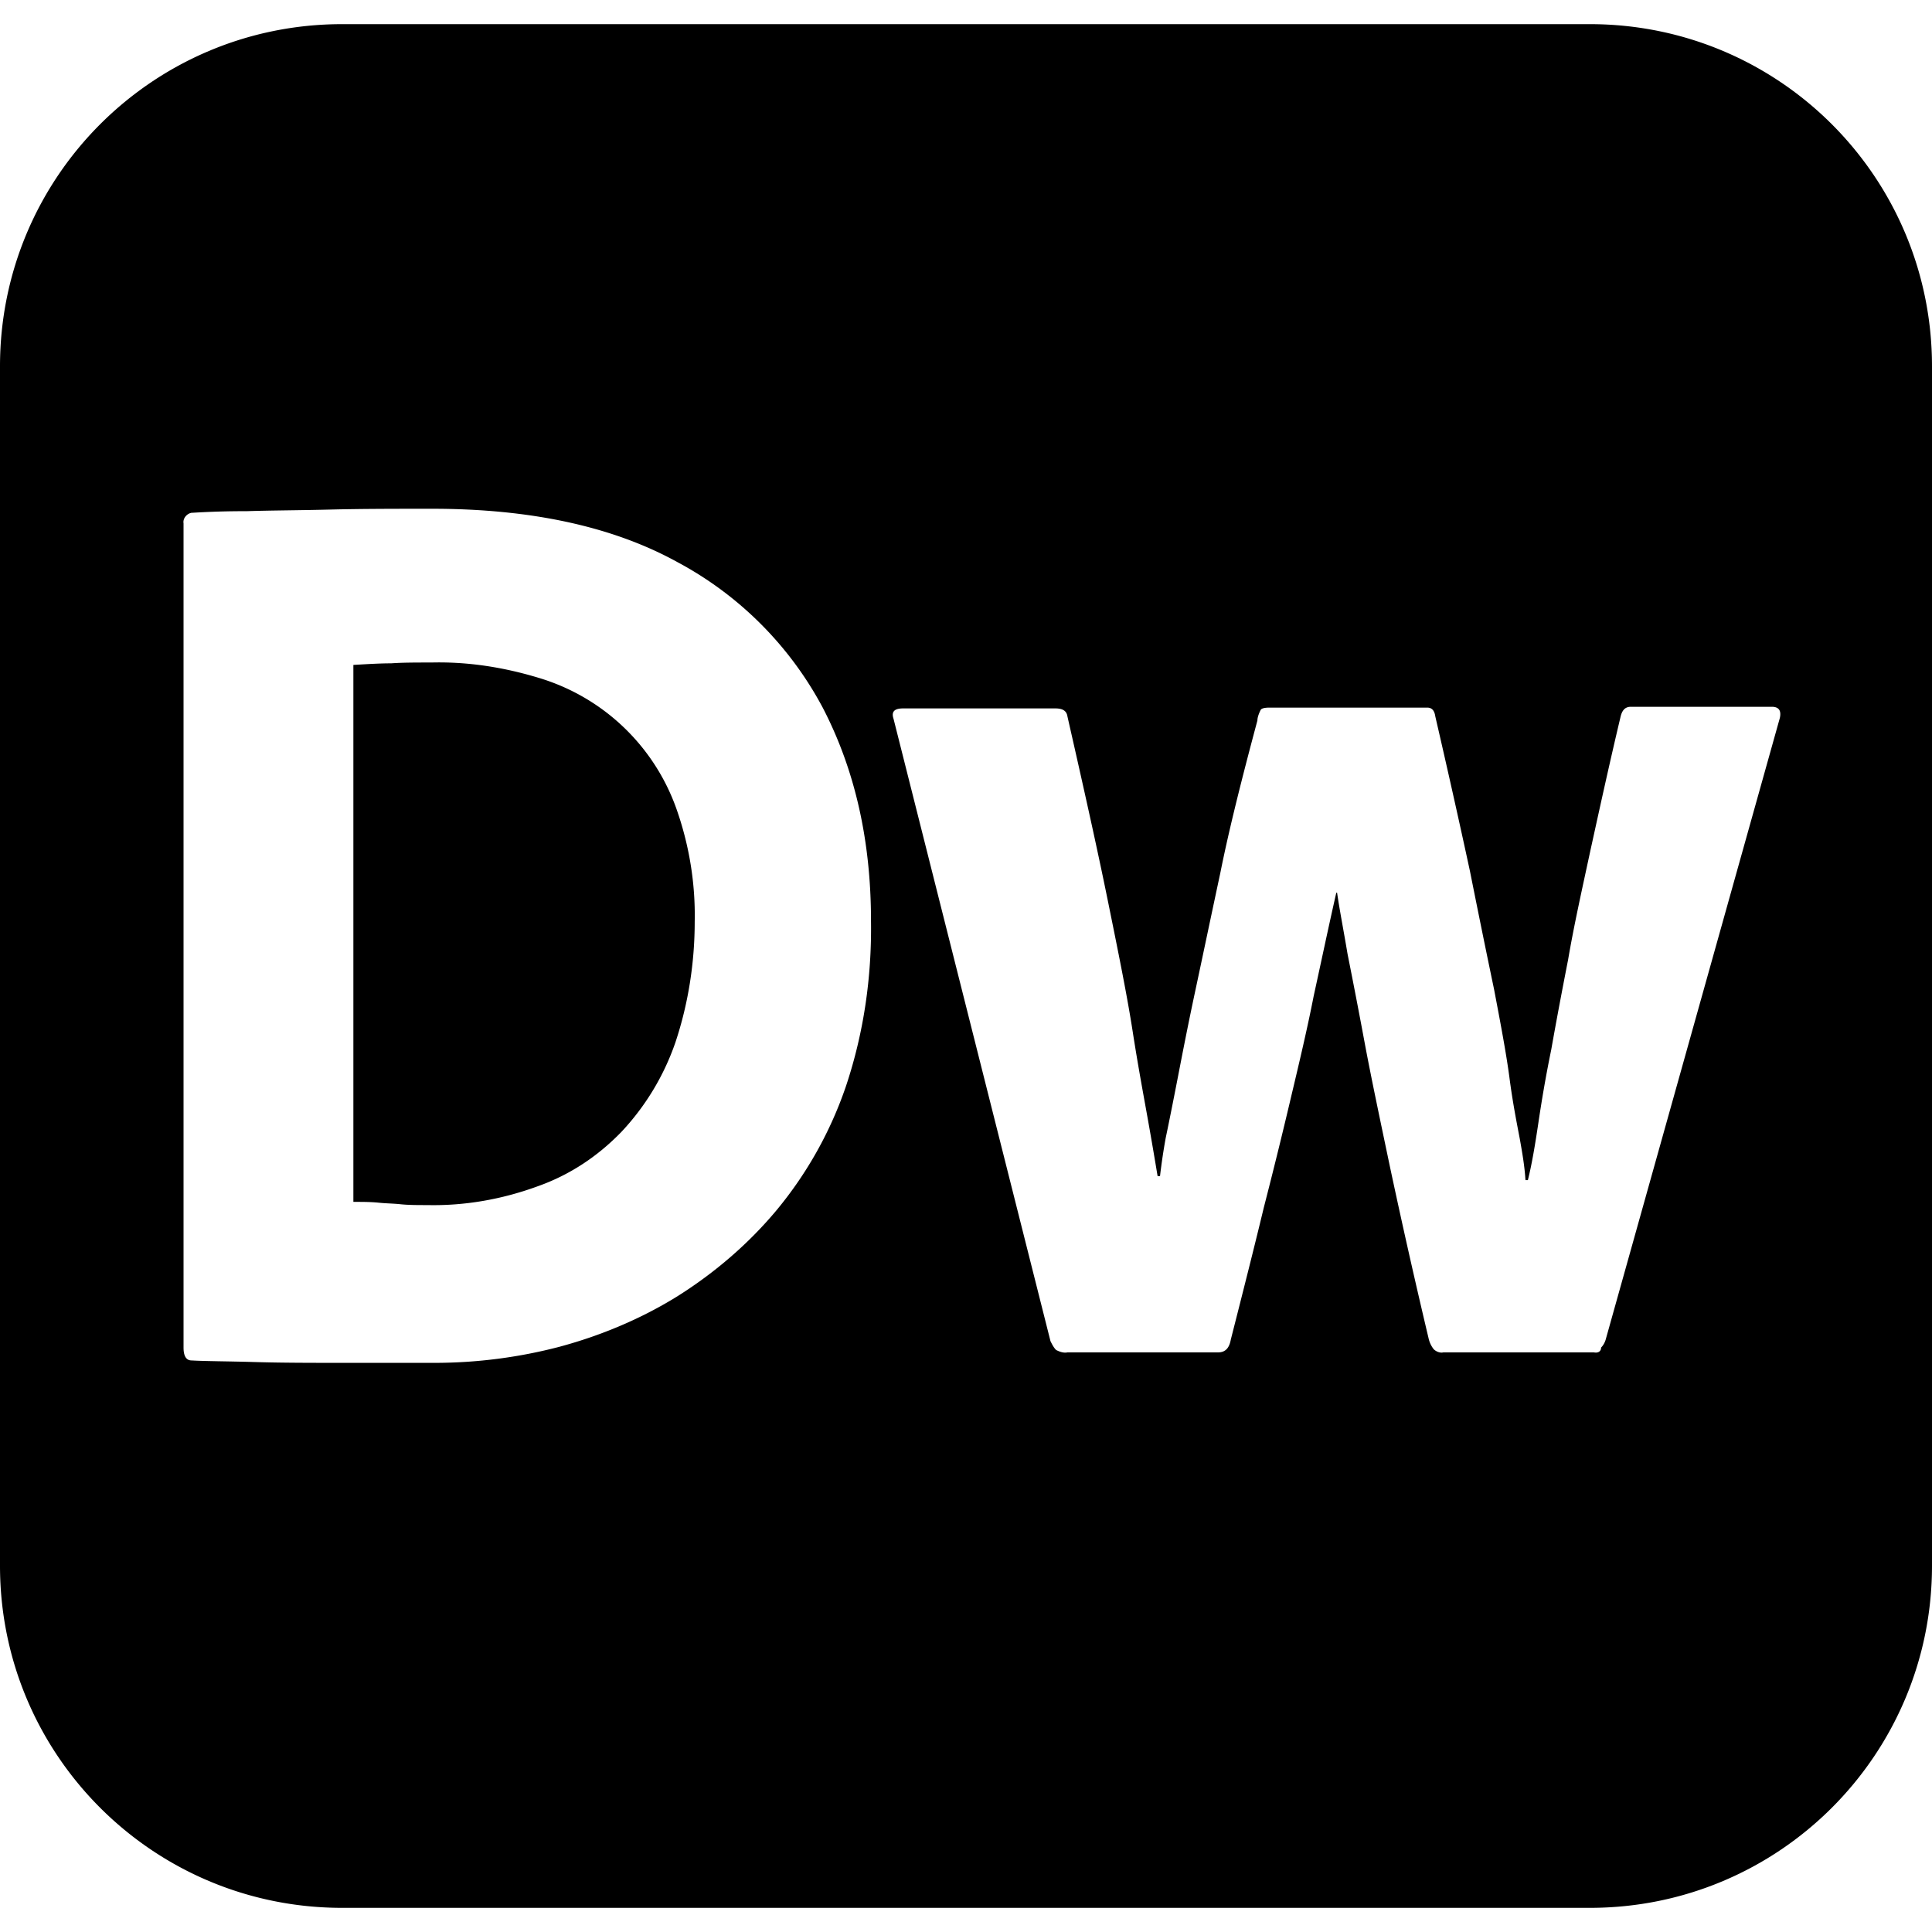
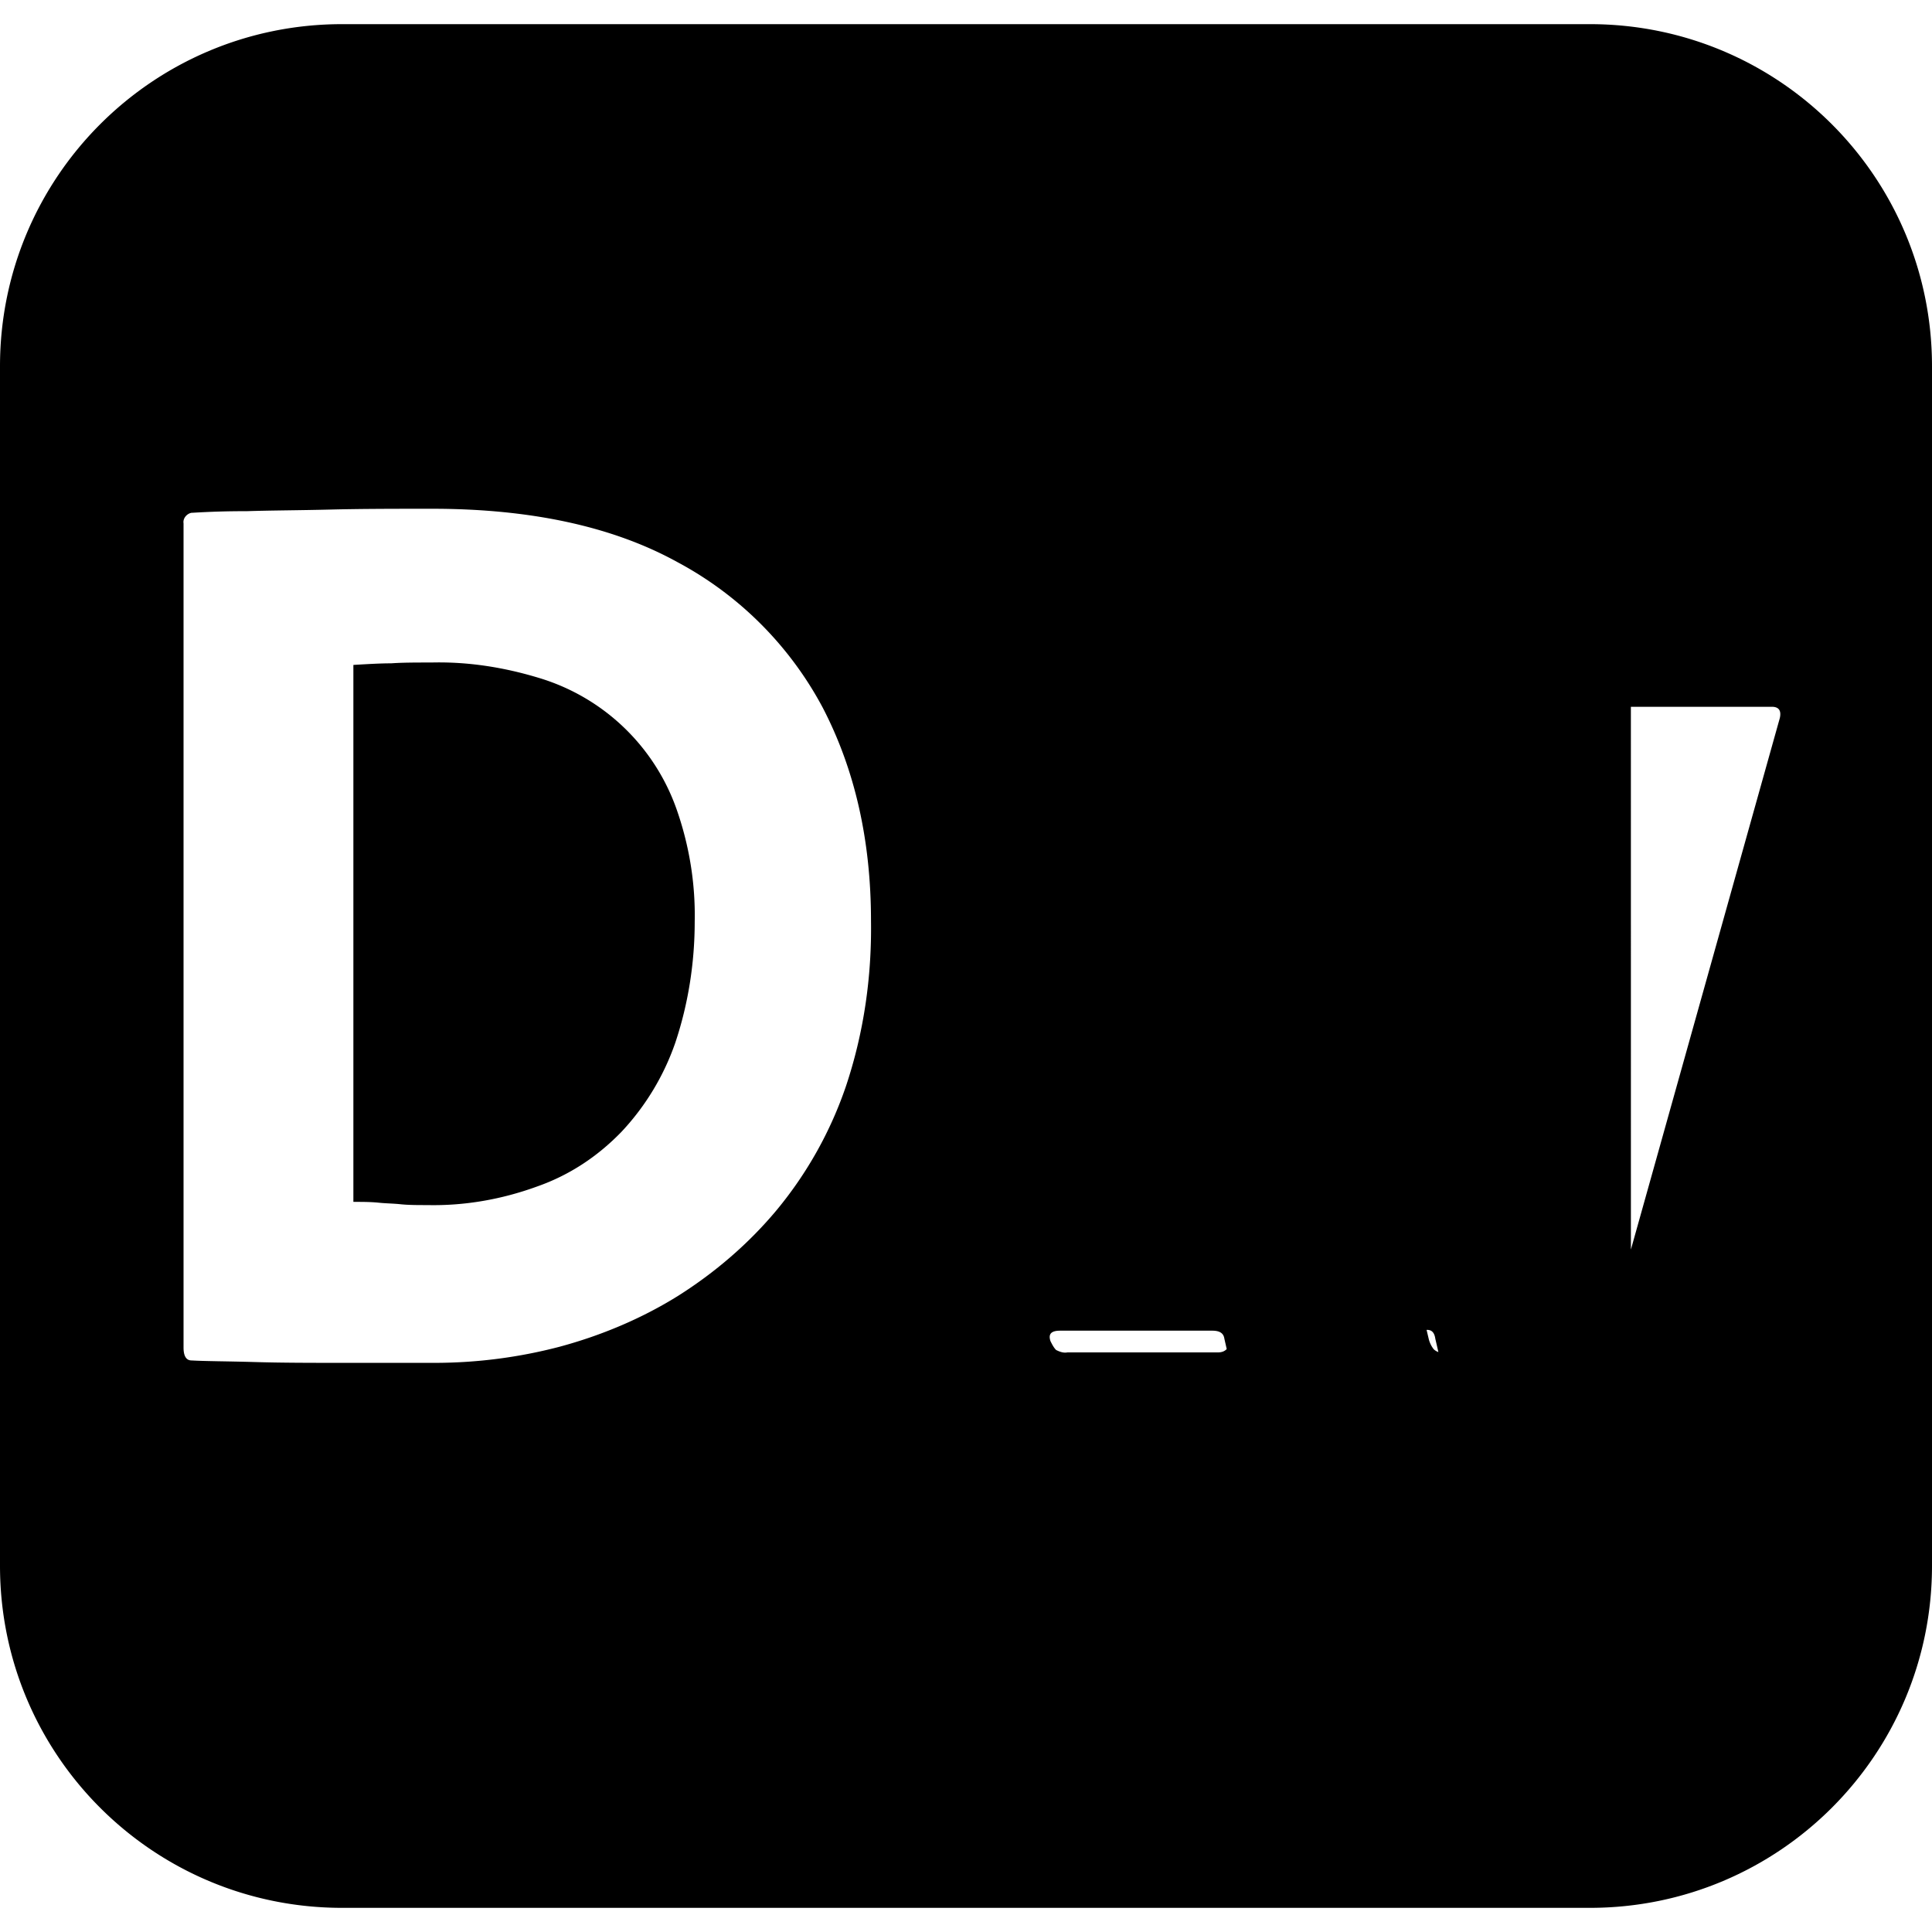
<svg xmlns="http://www.w3.org/2000/svg" width="1em" height="1em" viewBox="0 0 128 128">
-   <path fill="currentColor" d="M22.668 1.6C10.134 1.6 0 11.735 0 24.268v79.467C0 116.269 10.135 126.4 22.668 126.4h82.664c12.534 0 22.668-10.133 22.668-22.666V24.268C128 11.734 117.865 1.6 105.332 1.6zm5.973 32.107c6.507 0 11.947 1.172 16.213 3.52a23.4 23.4 0 0 1 9.652 9.653c2.134 4.107 3.2 8.8 3.2 14.133c.053 3.733-.48 7.412-1.653 10.932a26 26 0 0 1-4.586 8.213c-1.866 2.24-4.106 4.16-6.56 5.707c-2.4 1.493-5.066 2.615-7.84 3.362a32.7 32.7 0 0 1-8.213 1.066h-6.027c-2.134 0-4.16 0-5.973-.055c-1.867-.053-3.253-.052-4.16-.105c-.373 0-.534-.32-.534-.854V34.668c-.053-.32.214-.64.534-.695h.052a55 55 0 0 1 3.575-.105c1.6-.054 3.412-.055 5.546-.108c2.133-.053 4.374-.053 6.774-.053m0 10.186c-1.067 0-1.975 0-2.721.054c-.747 0-1.6.053-2.508.106v35.574c.587 0 1.12 0 1.654.052c.48.053 1.015.054 1.495.108c.533.053 1.12.053 1.76.053c2.452.053 4.904-.373 7.25-1.227c2.134-.746 4.003-1.974 5.603-3.627a16.5 16.5 0 0 0 3.572-5.92c.854-2.56 1.28-5.28 1.28-8c.054-2.56-.372-5.12-1.225-7.52a13.9 13.9 0 0 0-9.121-8.64c-2.294-.694-4.64-1.067-7.04-1.014zm79.409 2.933h9.335c.48 0 .64.266.533.746l-11.521 41.121c-.053.213-.16.426-.32.586c0 .266-.212.374-.48.32h-9.972c-.214.054-.48-.052-.64-.212a1.8 1.8 0 0 1-.319-.641a503.33 503.34 0 0 1-2.56-11.359c-.694-3.307-1.28-6.079-1.707-8.373a443.51 443.52 0 0 0-1.121-5.814c-.267-1.6-.532-2.933-.692-4.053h-.054c-.533 2.346-1.014 4.64-1.494 6.826c-.427 2.187-.96 4.428-1.493 6.668a361 361 0 0 1-1.814 7.36c-.64 2.666-1.386 5.599-2.186 8.746c-.107.587-.373.853-.853.853h-9.974c-.267.054-.534-.053-.748-.16c-.16-.16-.266-.373-.373-.586L59.2 47.627c-.16-.48.054-.693.64-.693h10.08c.48 0 .748.159.801.533c1.067 4.693 1.972 8.746 2.666 12.16c.693 3.413 1.28 6.293 1.653 8.693s.747 4.373 1.013 5.867c.267 1.493.481 2.773.641 3.733h.16a41 41 0 0 1 .373-2.508q.32-1.52.801-4c.32-1.653.692-3.573 1.172-5.813s1.014-4.8 1.654-7.787c.587-2.933 1.44-6.293 2.453-10.08c0-.213.106-.48.213-.693c.053-.107.268-.158.588-.158H94.56c.32 0 .48.213.533.586a724.25 724.27 0 0 1 2.293 10.238q.88 4.402 1.6 7.842c.427 2.24.8 4.212 1.014 5.812c.213 1.653.48 2.987.693 4.107c.16.907.32 1.813.373 2.72h.16c.267-1.067.48-2.346.694-3.786s.48-3.04.853-4.853c.32-1.813.692-3.788 1.12-5.975c.372-2.187.907-4.587 1.493-7.307c.587-2.666 1.226-5.6 1.973-8.746c.106-.48.32-.693.693-.693z" />
+   <path fill="currentColor" d="M22.668 1.6C10.134 1.6 0 11.735 0 24.268v79.467C0 116.269 10.135 126.4 22.668 126.4h82.664c12.534 0 22.668-10.133 22.668-22.666V24.268C128 11.734 117.865 1.6 105.332 1.6zm5.973 32.107c6.507 0 11.947 1.172 16.213 3.52a23.4 23.4 0 0 1 9.652 9.653c2.134 4.107 3.2 8.8 3.2 14.133c.053 3.733-.48 7.412-1.653 10.932a26 26 0 0 1-4.586 8.213c-1.866 2.24-4.106 4.16-6.56 5.707c-2.4 1.493-5.066 2.615-7.84 3.362a32.7 32.7 0 0 1-8.213 1.066h-6.027c-2.134 0-4.16 0-5.973-.055c-1.867-.053-3.253-.052-4.16-.105c-.373 0-.534-.32-.534-.854V34.668c-.053-.32.214-.64.534-.695h.052a55 55 0 0 1 3.575-.105c1.6-.054 3.412-.055 5.546-.108c2.133-.053 4.374-.053 6.774-.053m0 10.186c-1.067 0-1.975 0-2.721.054c-.747 0-1.6.053-2.508.106v35.574c.587 0 1.12 0 1.654.052c.48.053 1.015.054 1.495.108c.533.053 1.12.053 1.76.053c2.452.053 4.904-.373 7.25-1.227c2.134-.746 4.003-1.974 5.603-3.627a16.5 16.5 0 0 0 3.572-5.92c.854-2.56 1.28-5.28 1.28-8c.054-2.56-.372-5.12-1.225-7.52a13.9 13.9 0 0 0-9.121-8.64c-2.294-.694-4.64-1.067-7.04-1.014zm79.409 2.933h9.335c.48 0 .64.266.533.746l-11.521 41.121c-.053.213-.16.426-.32.586c0 .266-.212.374-.48.32h-9.972c-.214.054-.48-.052-.64-.212a1.8 1.8 0 0 1-.319-.641a503.33 503.34 0 0 1-2.56-11.359c-.694-3.307-1.28-6.079-1.707-8.373a443.51 443.52 0 0 0-1.121-5.814c-.267-1.6-.532-2.933-.692-4.053h-.054c-.533 2.346-1.014 4.64-1.494 6.826c-.427 2.187-.96 4.428-1.493 6.668a361 361 0 0 1-1.814 7.36c-.64 2.666-1.386 5.599-2.186 8.746c-.107.587-.373.853-.853.853h-9.974c-.267.054-.534-.053-.748-.16c-.16-.16-.266-.373-.373-.586c-.16-.48.054-.693.64-.693h10.08c.48 0 .748.159.801.533c1.067 4.693 1.972 8.746 2.666 12.16c.693 3.413 1.28 6.293 1.653 8.693s.747 4.373 1.013 5.867c.267 1.493.481 2.773.641 3.733h.16a41 41 0 0 1 .373-2.508q.32-1.52.801-4c.32-1.653.692-3.573 1.172-5.813s1.014-4.8 1.654-7.787c.587-2.933 1.44-6.293 2.453-10.08c0-.213.106-.48.213-.693c.053-.107.268-.158.588-.158H94.56c.32 0 .48.213.533.586a724.25 724.27 0 0 1 2.293 10.238q.88 4.402 1.6 7.842c.427 2.24.8 4.212 1.014 5.812c.213 1.653.48 2.987.693 4.107c.16.907.32 1.813.373 2.72h.16c.267-1.067.48-2.346.694-3.786s.48-3.04.853-4.853c.32-1.813.692-3.788 1.12-5.975c.372-2.187.907-4.587 1.493-7.307c.587-2.666 1.226-5.6 1.973-8.746c.106-.48.32-.693.693-.693z" />
</svg>